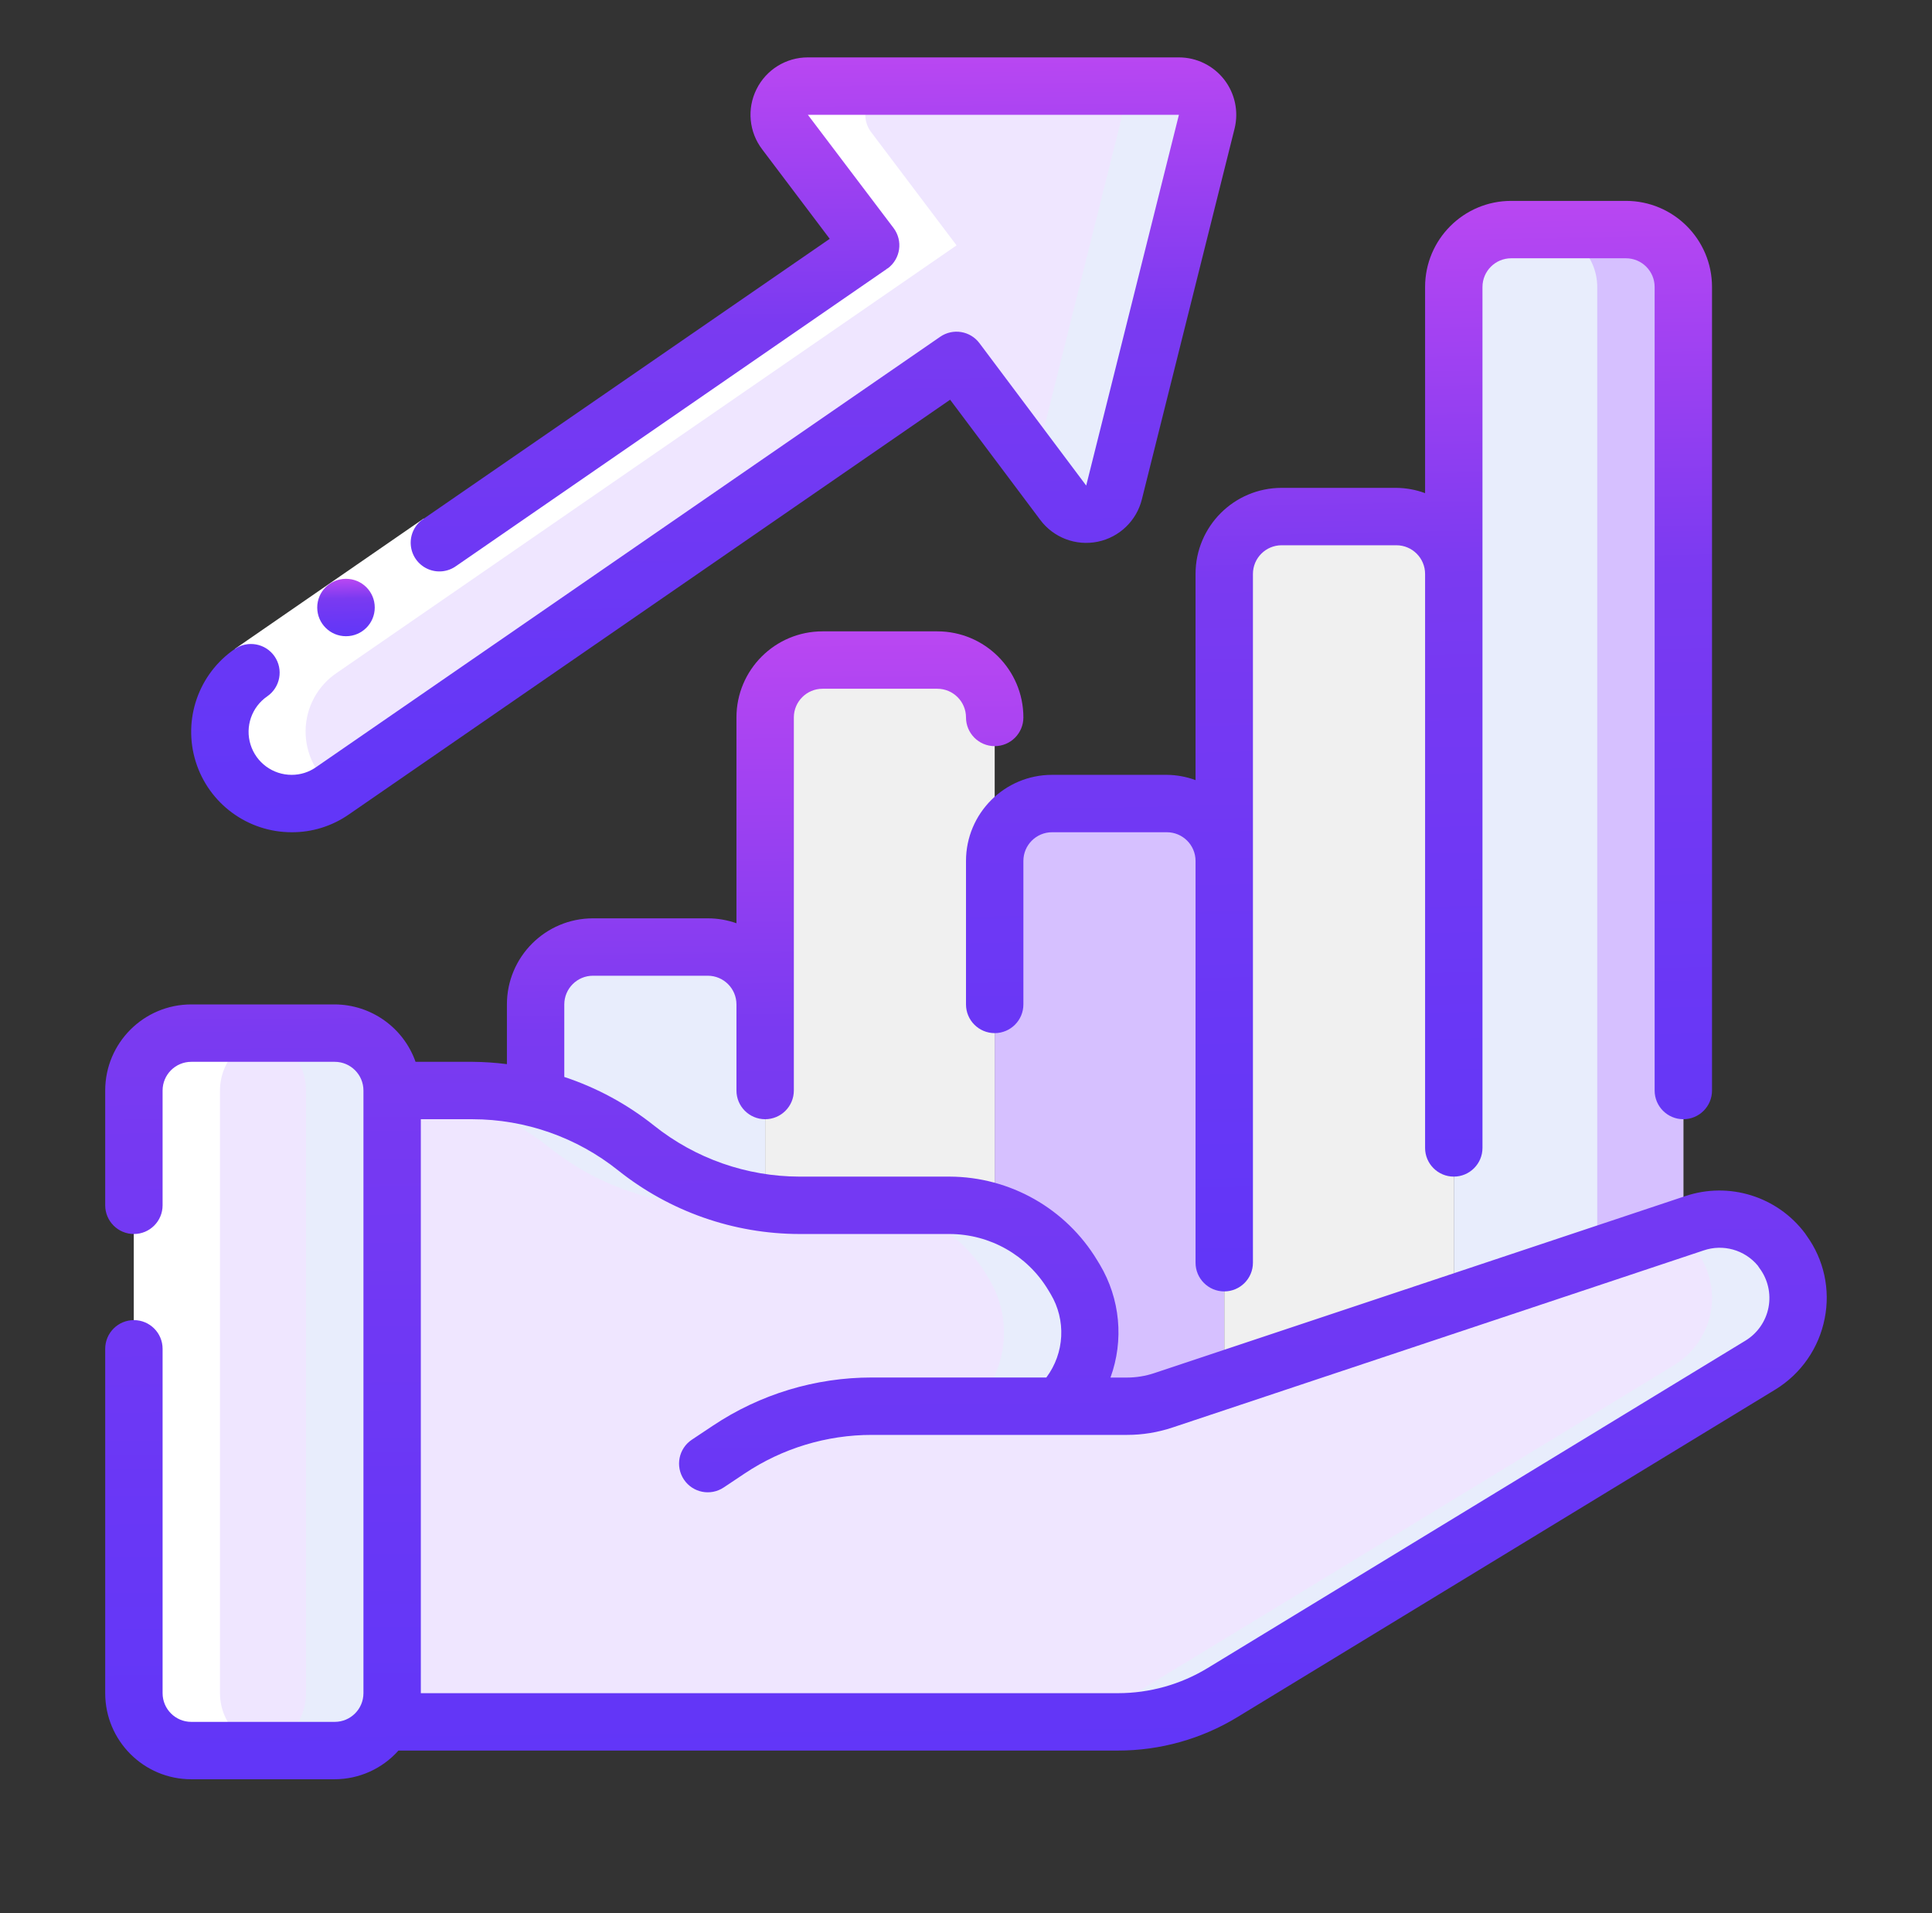
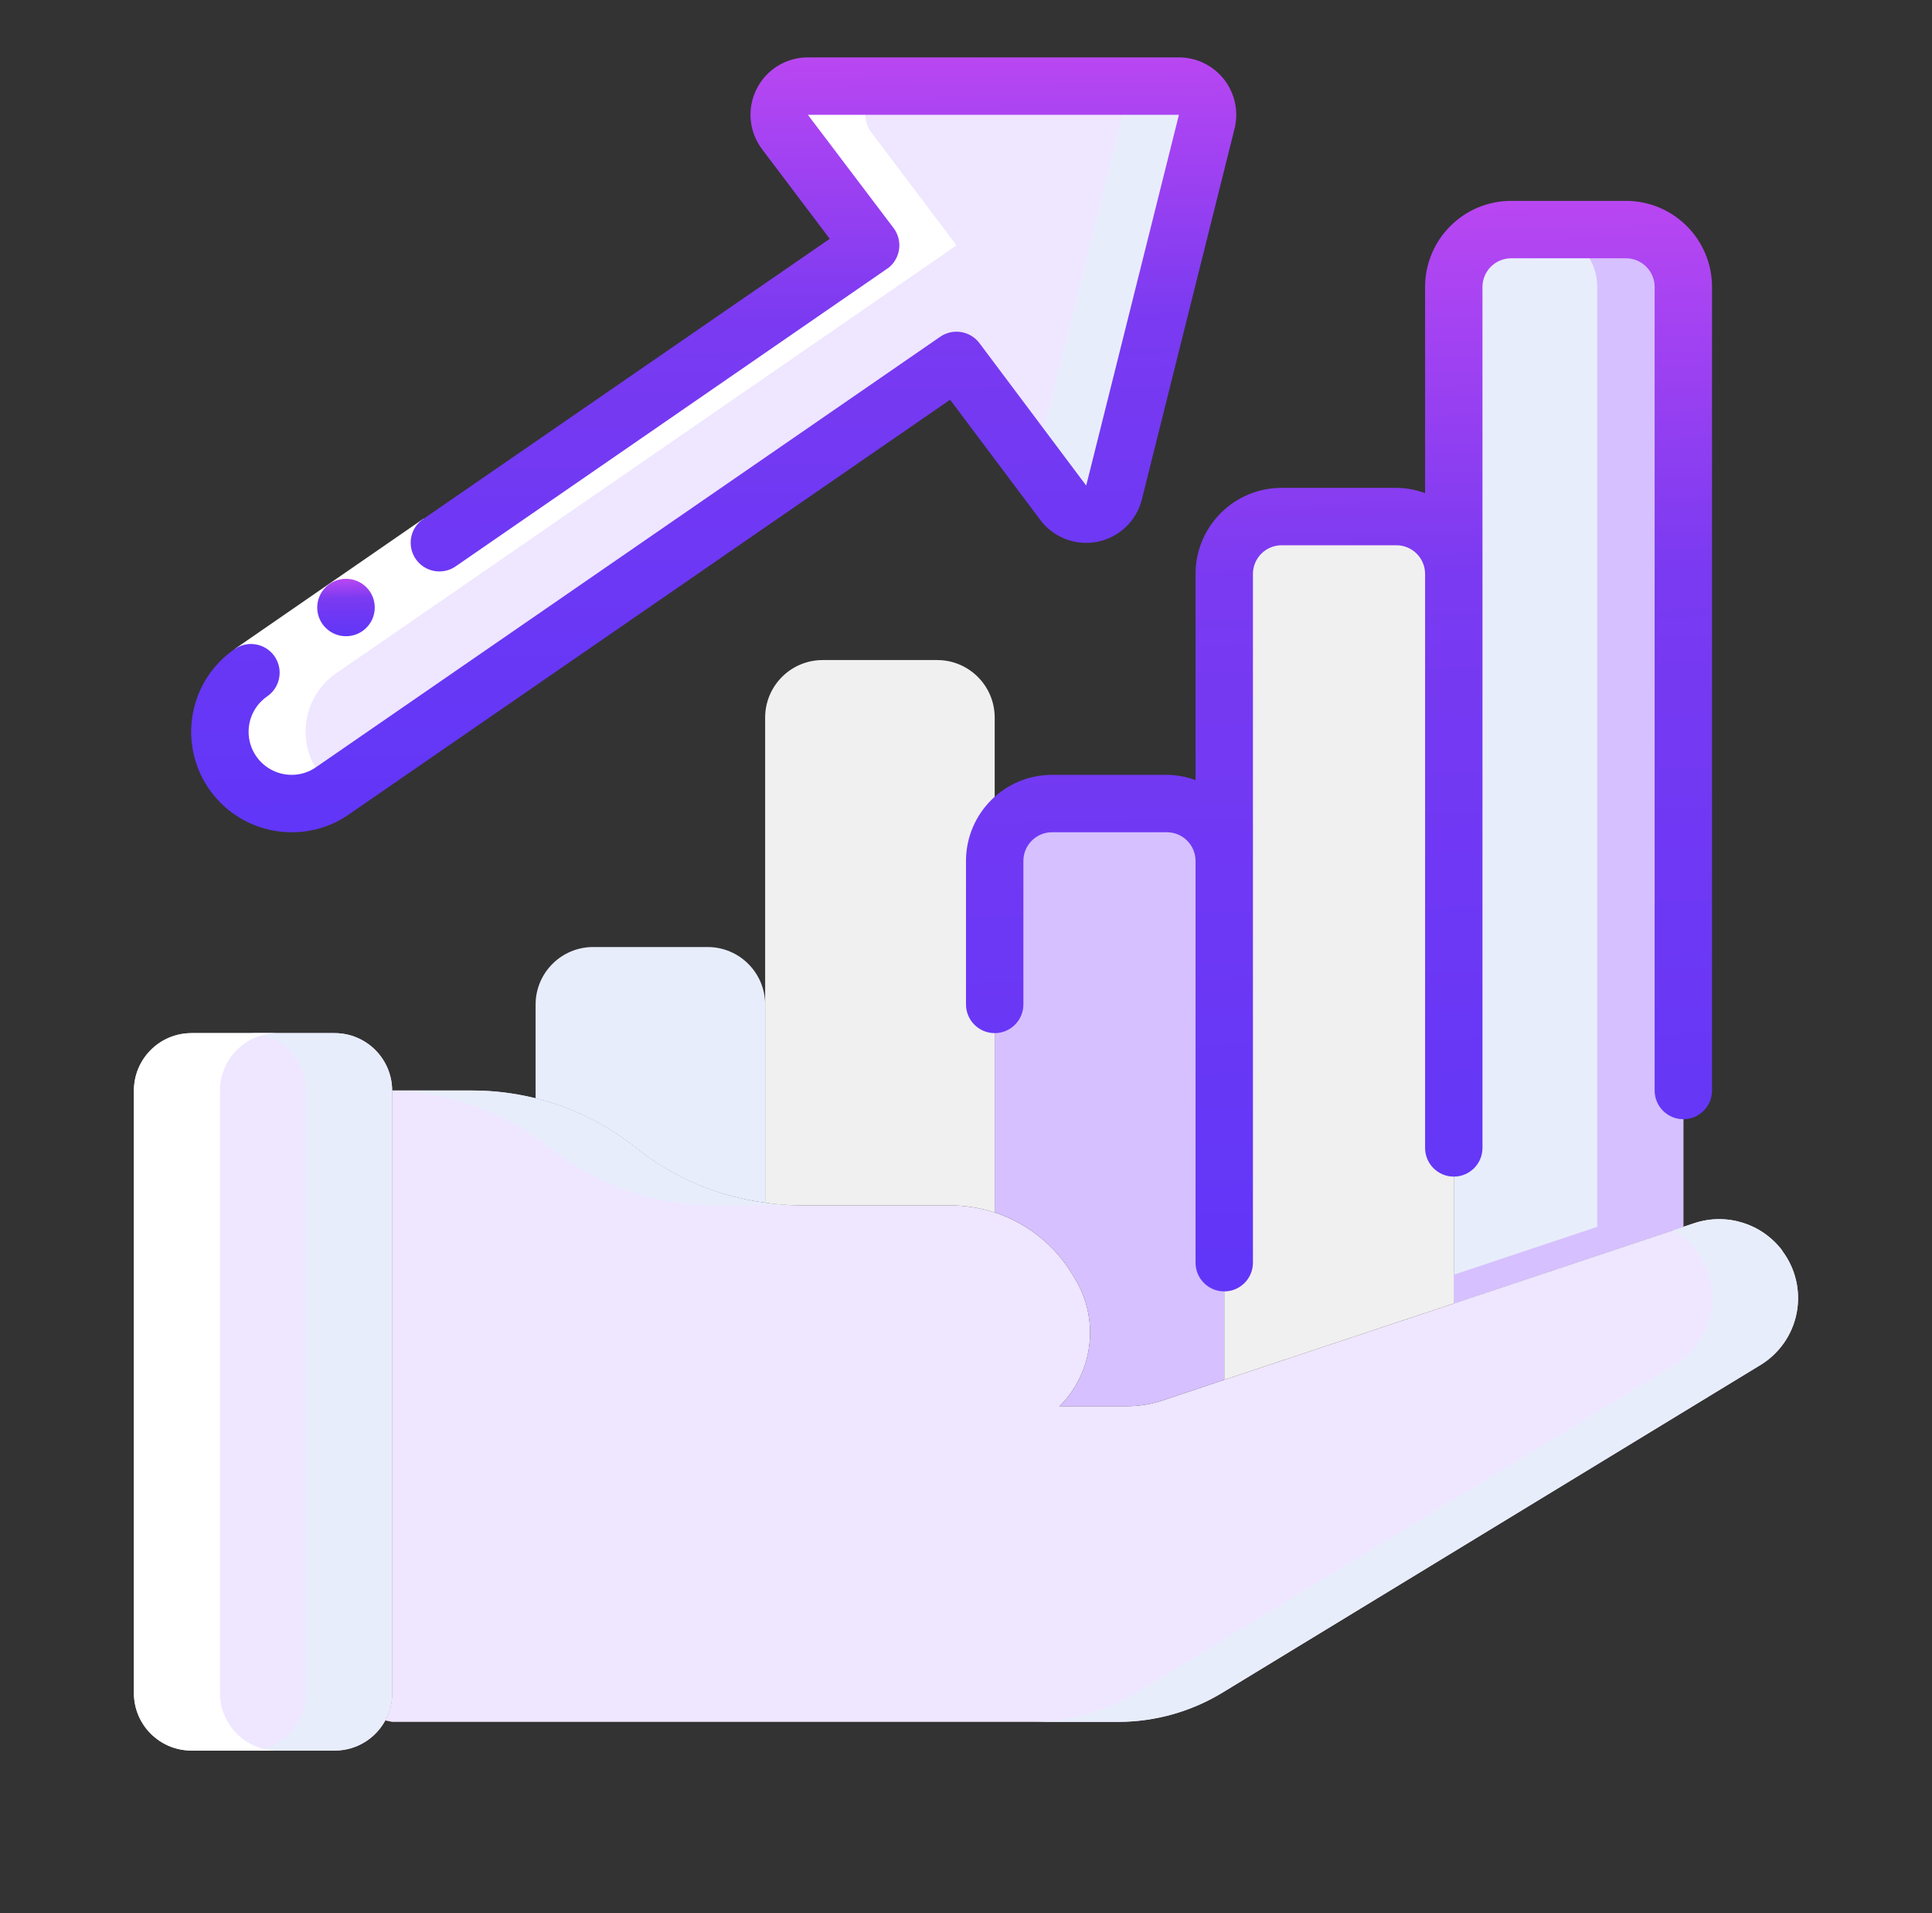
<svg xmlns="http://www.w3.org/2000/svg" width="101" height="100" viewBox="0 0 101 100" fill="none">
  <rect x="0" y="0" width="101" height="100" fill="#333333" stroke="none" />
  <g clip-path="url(#clip0_228_6920)">
    <path d="M20.5 57V88.5C20.5 90.157 19.157 91.5 17.5 91.5H10C8.345 91.495 7.005 90.155 7 88.5V57C7.005 55.345 8.345 54.005 10 54H17.5C19.155 54.005 20.495 55.345 20.5 57Z" fill="#EFE6FF" />
    <path d="M17.5 54H13C14.655 54.005 15.995 55.345 16 57V88.5C16 90.157 14.657 91.5 13 91.5H17.5C19.157 91.5 20.5 90.157 20.5 88.5V57C20.495 55.345 19.155 54.005 17.5 54Z" fill="#E8EDFC" />
    <path d="M92.021 71.355L63.911 88.47C62.265 89.471 60.377 90 58.451 90H20.501L20.141 89.925C20.375 89.487 20.499 88.997 20.501 88.5V57H24.701C25.813 56.999 26.922 57.135 28.001 57.405C29.916 57.884 31.707 58.769 33.251 60C35.195 61.556 37.53 62.547 40.001 62.865C40.596 62.955 41.198 63 41.801 63H49.646C50.445 63.003 51.24 63.129 52.001 63.375C53.711 63.936 55.161 65.097 56.081 66.645L56.216 66.87C57.495 69.007 57.155 71.741 55.391 73.5H58.916C59.564 73.5 60.207 73.394 60.821 73.185L64.001 72.12L76.001 68.13L88.001 64.125L88.586 63.93C90.266 63.378 92.112 63.957 93.176 65.37V65.385C93.873 66.311 94.145 67.489 93.925 68.627C93.705 69.765 93.013 70.756 92.021 71.355Z" fill="#EFE6FF" />
    <path d="M28.75 60C31.179 61.938 34.193 62.996 37.3 63H41.8C38.693 62.996 35.679 61.938 33.25 60C30.821 58.062 27.807 57.004 24.7 57H20.5V57.014C23.503 57.08 26.4 58.129 28.75 60Z" fill="#E8EDFC" />
-     <path d="M51.58 66.645L51.715 66.87C52.994 69.007 52.654 71.741 50.889 73.5H54.414C54.771 73.498 55.126 73.463 55.477 73.397C57.163 71.635 57.465 68.964 56.215 66.87L56.08 66.645C54.727 64.381 52.282 62.996 49.645 63L45.145 63C47.782 62.996 50.227 64.381 51.58 66.645Z" fill="#E8EDFC" />
    <path d="M93.174 65.384V65.369C92.11 63.956 90.265 63.377 88.584 63.929L87.461 64.304C87.932 64.575 88.344 64.937 88.674 65.369V65.384C89.372 66.31 89.644 67.488 89.424 68.626C89.204 69.764 88.512 70.755 87.519 71.354L59.409 88.469C57.764 89.47 55.875 89.999 53.949 89.999H58.449C60.375 89.999 62.264 89.47 63.909 88.469L92.019 71.354C93.012 70.755 93.704 69.764 93.924 68.626C94.144 67.488 93.872 66.31 93.174 65.384Z" fill="#E8EDFC" />
    <path d="M88 15V64.125L76 68.13V15C76.005 13.345 77.345 12.005 79 12H85C86.655 12.005 87.995 13.345 88 15Z" fill="#E8EDFC" />
    <path d="M85 12H80.5C82.155 12.005 83.495 13.345 83.5 15V64.125L76 66.629V68.129L88 64.124V15C87.995 13.345 86.655 12.005 85 12Z" fill="#D6C0FF" />
    <path d="M76 30V68.13L64 72.12V30C64.005 28.345 65.345 27.005 67 27H73C74.655 27.005 75.995 28.345 76 30Z" fill="#F0F0F0" />
    <path d="M64 45V72.12L60.82 73.185C60.207 73.394 59.563 73.5 58.915 73.5H55.39C57.154 71.741 57.494 69.007 56.215 66.87L56.08 66.645C55.16 65.097 53.711 63.936 52 63.375V45C52.005 43.345 53.345 42.005 55 42H61C62.655 42.005 63.995 43.345 64 45Z" fill="#D6C0FF" />
    <path d="M52 37.5V63.375C51.239 63.129 50.445 63.002 49.645 63H41.8C41.197 63 40.596 62.955 40 62.865V37.5C40.005 35.845 41.345 34.505 43 34.5H49C50.655 34.505 51.995 35.845 52 37.5Z" fill="#F0F0F0" />
    <path d="M40 52.5V62.865C37.53 62.547 35.195 61.556 33.25 60C31.706 58.769 29.916 57.884 28 57.405V52.5C28.005 50.845 29.345 49.505 31 49.5H37C38.655 49.505 39.995 50.845 40 52.5Z" fill="#E8EDFC" />
    <path d="M63.085 6.364L58.241 25.743C58.101 26.305 57.65 26.736 57.082 26.85C56.514 26.965 55.932 26.742 55.585 26.279L50.006 18.84L17.381 41.34C16.755 41.773 16.011 42.004 15.25 42C13.606 42.002 12.153 40.934 11.664 39.365C11.175 37.796 11.765 36.091 13.12 35.16L45.506 12.825L41.036 6.9C40.695 6.445 40.641 5.837 40.895 5.329C41.149 4.821 41.668 4.5 42.236 4.5H61.63C62.092 4.5 62.528 4.713 62.812 5.077C63.096 5.441 63.197 5.916 63.085 6.364Z" fill="#EFE6FF" />
    <path d="M61.63 4.5H57.13C57.591 4.5 58.027 4.713 58.311 5.077C58.596 5.441 58.696 5.915 58.585 6.363L54.1 24.3L55.583 26.279C55.93 26.742 56.513 26.965 57.081 26.85C57.648 26.736 58.099 26.305 58.24 25.743L63.085 6.363C63.196 5.915 63.096 5.441 62.811 5.077C62.527 4.713 62.091 4.5 61.63 4.5Z" fill="#E8EDFC" />
-     <path d="M17.381 41.34L17.522 41.242C16.534 40.536 15.956 39.39 15.976 38.175C15.995 36.961 16.61 35.834 17.621 35.16L50.006 12.825L45.536 6.9C45.195 6.445 45.14 5.837 45.394 5.329C45.648 4.821 46.168 4.5 46.736 4.5H42.236C41.668 4.5 41.148 4.821 40.894 5.329C40.64 5.837 40.695 6.445 41.036 6.9L45.506 12.82L13.121 35.16C12.017 35.921 11.403 37.213 11.51 38.55C11.617 39.886 12.429 41.064 13.64 41.64C14.851 42.215 16.277 42.101 17.381 41.34Z" fill="white" />
+     <path d="M17.381 41.34L17.522 41.242C16.534 40.536 15.956 39.39 15.976 38.175C15.995 36.961 16.61 35.834 17.621 35.16L50.006 12.825L45.536 6.9C45.195 6.445 45.14 5.837 45.394 5.329C45.648 4.821 46.168 4.5 46.736 4.5H42.236C40.64 5.837 40.695 6.445 41.036 6.9L45.506 12.82L13.121 35.16C12.017 35.921 11.403 37.213 11.51 38.55C11.617 39.886 12.429 41.064 13.64 41.64C14.851 42.215 16.277 42.101 17.381 41.34Z" fill="white" />
    <path d="M10 91.5H14.5C12.845 91.495 11.505 90.155 11.5 88.5V57C11.505 55.345 12.845 54.005 14.5 54H10C8.345 54.005 7.005 55.345 7 57V88.5C7.005 90.155 8.345 91.495 10 91.5Z" fill="white" />
    <path d="M12.275 33.918L22.151 27.102L23.855 29.571L13.979 36.387L12.275 33.918Z" fill="white" />
-     <path d="M10 93H17.5C18.773 92.996 19.984 92.451 20.83 91.5H58.45C60.651 91.5 62.809 90.895 64.689 89.751L92.8 72.636C94.151 71.813 95.092 70.459 95.392 68.906C95.691 67.401 95.351 65.841 94.453 64.597C94.426 64.554 94.397 64.512 94.366 64.469C92.918 62.536 90.393 61.749 88.103 62.519L60.339 71.772C59.879 71.925 59.398 72.003 58.913 72.003H58.053C58.765 70.051 58.56 67.882 57.495 66.097L57.359 65.873C55.728 63.17 52.805 61.513 49.648 61.5H41.8C39.033 61.496 36.349 60.555 34.186 58.828C32.786 57.713 31.2 56.853 29.5 56.291V52.5C29.5 51.672 30.172 51 31 51H37C37.828 51 38.5 51.672 38.5 52.5V57C38.5 57.828 39.172 58.5 40 58.5C40.828 58.5 41.5 57.828 41.5 57V37.5C41.5 36.672 42.172 36 43 36H49C49.828 36 50.5 36.672 50.5 37.5C50.5 38.328 51.172 39 52 39C52.828 39 53.5 38.328 53.5 37.5C53.5 35.015 51.485 33 49 33H43C40.515 33 38.5 35.015 38.5 37.5V48.257C38.018 48.087 37.511 48 37 48H31C28.515 48 26.5 50.015 26.5 52.5V55.621C25.903 55.545 25.302 55.504 24.7 55.5H21.724C21.091 53.709 19.4 52.508 17.5 52.5H10C7.515 52.5 5.5 54.515 5.5 57V63C5.5 63.828 6.172 64.5 7 64.5C7.828 64.5 8.5 63.828 8.5 63V57C8.5 56.172 9.172 55.5 10 55.5H17.5C18.328 55.5 19 56.172 19 57V88.5C19 89.328 18.328 90 17.5 90H10C9.172 90 8.5 89.328 8.5 88.5V70.5C8.5 69.672 7.828 69 7 69C6.172 69 5.5 69.672 5.5 70.5V88.5C5.5 90.985 7.515 93 10 93ZM32.312 61.172C35.008 63.322 38.352 64.496 41.8 64.5H49.647C51.752 64.506 53.701 65.61 54.79 67.412L54.925 67.636C55.743 69.002 55.654 70.726 54.7 72H45.587C42.626 71.997 39.73 72.874 37.267 74.52L36.167 75.252C35.478 75.712 35.292 76.643 35.752 77.332C36.212 78.022 37.143 78.208 37.833 77.748L38.931 77.016C40.901 75.7 43.218 74.998 45.587 75H58.919C59.726 75.001 60.528 74.87 61.292 74.615L89.059 65.359C90.076 65.01 91.202 65.325 91.891 66.15C91.916 66.194 91.947 66.236 91.977 66.278C92.419 66.866 92.592 67.614 92.453 68.337C92.314 69.059 91.876 69.69 91.248 70.073L63.13 87.188C61.72 88.045 60.101 88.499 58.45 88.5H22V58.5H24.7C27.467 58.504 30.15 59.446 32.312 61.172Z" fill="url(#paint0_linear_228_6920)" />
    <path d="M88 58.5C88.828 58.5 89.5 57.828 89.5 57V15C89.5 12.515 87.485 10.5 85 10.5H79C76.515 10.5 74.5 12.515 74.5 15V25.776C74.02 25.598 73.512 25.505 73 25.5H67C64.515 25.5 62.5 27.515 62.5 30V40.776C62.02 40.598 61.512 40.505 61 40.5H55C52.515 40.5 50.5 42.515 50.5 45V52.5C50.5 53.328 51.172 54 52 54C52.828 54 53.5 53.328 53.5 52.5V45C53.5 44.172 54.172 43.5 55 43.5H61C61.828 43.5 62.5 44.172 62.5 45V66C62.5 66.828 63.172 67.5 64 67.5C64.828 67.5 65.5 66.828 65.5 66V30C65.5 29.172 66.172 28.5 67 28.5H73C73.828 28.5 74.5 29.172 74.5 30V60C74.5 60.828 75.172 61.5 76 61.5C76.828 61.5 77.5 60.828 77.5 60V15C77.5 14.172 78.172 13.5 79 13.5H85C85.828 13.5 86.5 14.172 86.5 15V57C86.5 57.828 87.172 58.5 88 58.5Z" fill="url(#paint1_linear_228_6920)" />
    <path d="M18.091 33.254C17.263 33.258 16.588 32.59 16.584 31.761C16.58 30.933 17.248 30.258 18.076 30.254H18.091C18.92 30.254 19.591 30.925 19.591 31.754C19.591 32.582 18.92 33.254 18.091 33.254Z" fill="url(#paint2_linear_228_6920)" />
    <path d="M39.549 4.662C39.039 5.683 39.155 6.906 39.849 7.812L43.376 12.483L22.149 27.113C21.693 27.41 21.434 27.932 21.474 28.476C21.513 29.019 21.843 29.499 22.337 29.728C22.831 29.958 23.411 29.902 23.852 29.581L46.358 14.059V14.05C46.377 14.037 46.398 14.036 46.416 14.022C47.079 13.525 47.213 12.585 46.716 11.922L42.233 6H61.631L56.784 25.38L51.206 17.94C50.722 17.292 49.813 17.144 49.149 17.604L16.515 40.104C16.144 40.363 15.702 40.501 15.249 40.5C14.262 40.502 13.39 39.86 13.097 38.918C12.804 37.976 13.159 36.953 13.973 36.395C14.654 35.923 14.824 34.989 14.353 34.307C13.882 33.626 12.947 33.456 12.266 33.927C10.372 35.232 9.548 37.617 10.232 39.812C10.916 42.007 12.95 43.502 15.249 43.5C16.314 43.506 17.355 43.182 18.23 42.575L49.67 20.893L54.386 27.18C55.081 28.105 56.247 28.547 57.381 28.316C58.515 28.085 59.415 27.223 59.694 26.1L64.541 6.72C64.762 5.825 64.559 4.877 63.991 4.151C63.422 3.425 62.551 3 61.629 3H42.233C41.095 2.998 40.054 3.642 39.549 4.662Z" fill="url(#paint3_linear_228_6920)" />
  </g>
  <defs>
    <linearGradient id="paint0_linear_228_6920" x1="22.654" y1="31.563" x2="23.432" y2="108.839" gradientUnits="userSpaceOnUse">
      <stop stop-color="#BF48F2" />
      <stop offset="0.29" stop-color="#7A3AF1" />
      <stop offset="0.63" stop-color="#6837F6" />
      <stop offset="1" stop-color="#5935FA" />
    </linearGradient>
    <linearGradient id="paint1_linear_228_6920" x1="57.934" y1="9.135" x2="59.554" y2="82.519" gradientUnits="userSpaceOnUse">
      <stop stop-color="#BF48F2" />
      <stop offset="0.29" stop-color="#7A3AF1" />
      <stop offset="0.63" stop-color="#6837F6" />
      <stop offset="1" stop-color="#5935FA" />
    </linearGradient>
    <linearGradient id="paint2_linear_228_6920" x1="17.157" y1="30.182" x2="17.215" y2="34.045" gradientUnits="userSpaceOnUse">
      <stop stop-color="#BF48F2" />
      <stop offset="0.29" stop-color="#7A3AF1" />
      <stop offset="0.63" stop-color="#6837F6" />
      <stop offset="1" stop-color="#5935FA" />
    </linearGradient>
    <linearGradient id="paint3_linear_228_6920" x1="20.408" y1="2.03" x2="20.992" y2="54.19" gradientUnits="userSpaceOnUse">
      <stop stop-color="#BF48F2" />
      <stop offset="0.29" stop-color="#7A3AF1" />
      <stop offset="0.63" stop-color="#6837F6" />
      <stop offset="1" stop-color="#5935FA" />
    </linearGradient>
    <clipPath id="clip0_228_6920">
      <rect width="90" height="90" fill="white" transform="translate(5.5 3)" />
    </clipPath>
  </defs>
</svg>